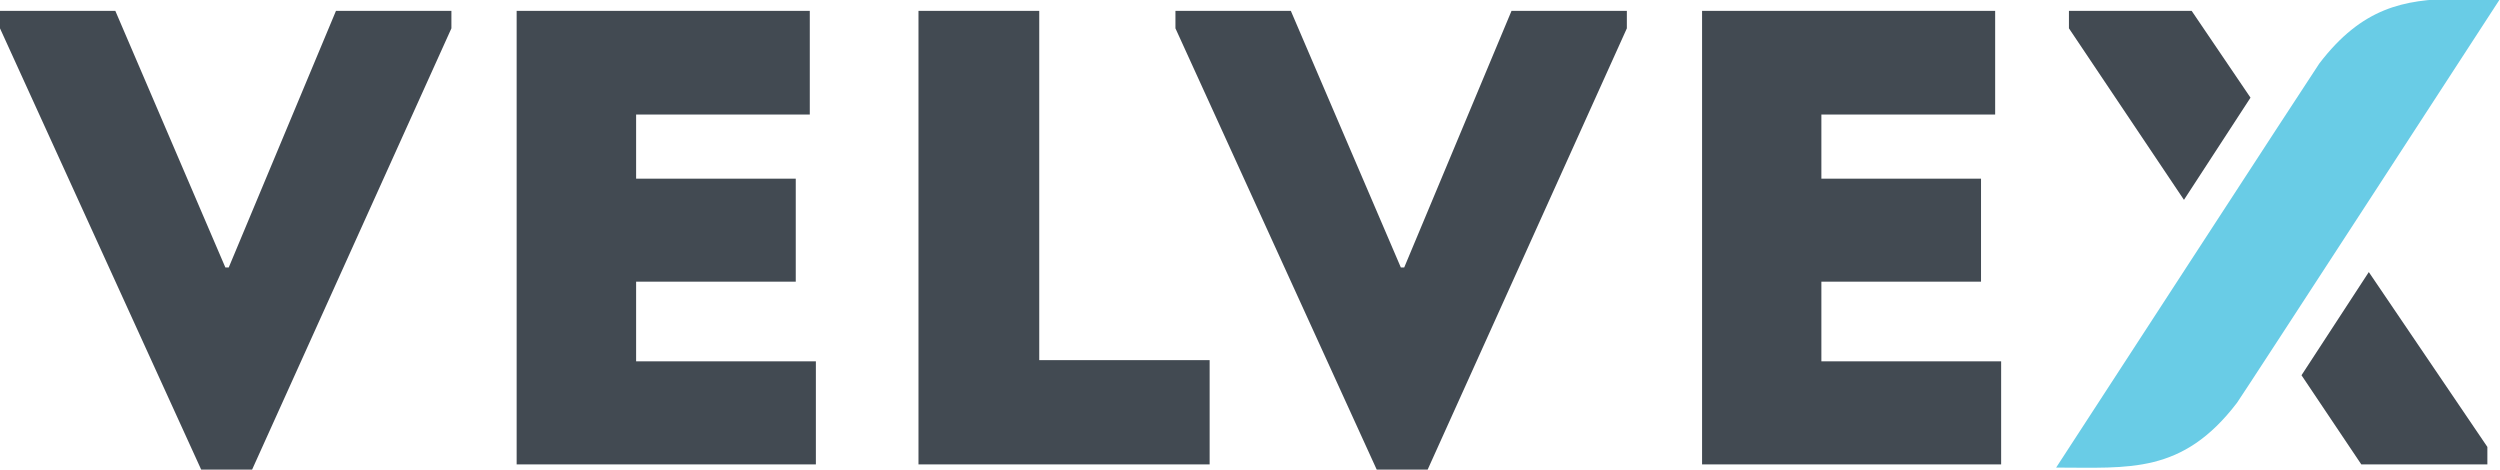
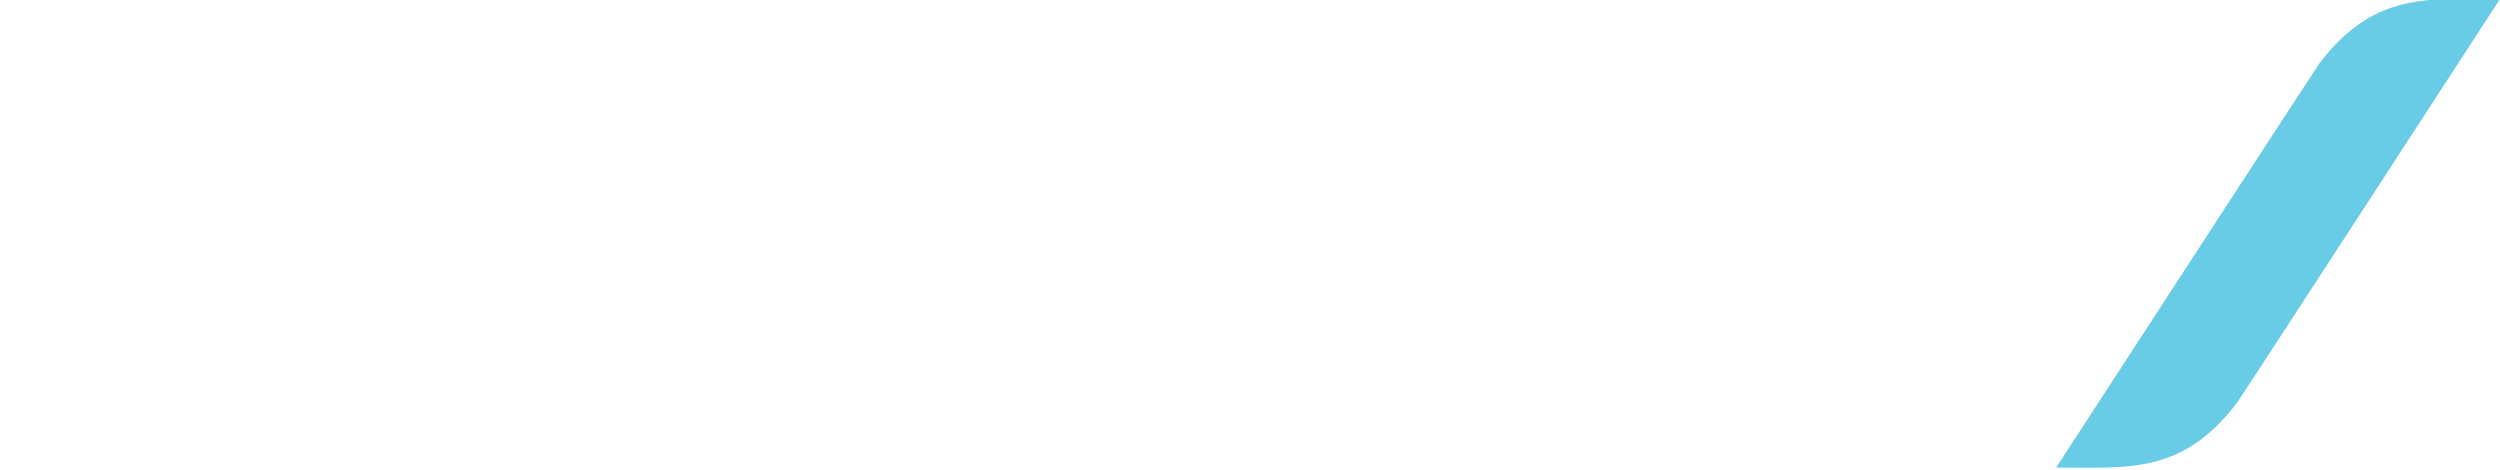
<svg xmlns="http://www.w3.org/2000/svg" xml:space="preserve" width="336.197mm" height="63.147mm" version="1.1" style="shape-rendering:geometricPrecision; text-rendering:geometricPrecision; image-rendering:optimizeQuality; fill-rule:evenodd; clip-rule:evenodd" viewBox="0 0 33619.72 6314.72">
  <defs>
    <style type="text/css">
   
    .fil0 {fill:#69CCE6;fill-rule:nonzero}
    .fil1 {fill:#424A52;fill-rule:nonzero}
   
  </style>
  </defs>
  <g id="Слой_x0020_1">
-     <path class="fil0" d="M33621.52 -16.48c-78.58,0 -155.42,-0.58 -230.72,-1.16l-373.76 0c-689.01,11.22 -1251.84,118.73 -1827.15,871.57 -46.95,63.36 -3521.39,5406.54 -3539.2,5434.12 982.69,0 1697,90.78 2431.62,-870.38 59.09,-78.34 3524.29,-5410.79 3539.21,-5434.15z" />
-     <path class="fil1" d="M30950.39 5046.24l804.02 1198.74 1695.56 0 0 -234.71 -1594.49 -2351.54c-342.05,526.37 -661.99,1016.82 -905.09,1387.51zm-685.83 -3732.85l-791.21 -1167.02 -1650.4 0 0 234.7 1546.82 2306.57c333.13,-513.08 648.48,-996.6 894.79,-1374.25zm-3433.87 226.91c-938.92,0 -1407.3,0 -2336.94,0l0 862.57 2146.86 0c0,462.34 0,923.97 0,1385.4l-2146.86 0c0,357.32 0,705.41 0,1071.31 929.64,0 1470.62,0 2417.37,0 0,453.77 0,923.78 0,1385.4 -1478.45,0 -2561.9,0 -4021.87,0 0,-2038.71 0,-4077.55 0,-6098.61 1459.97,0 2462.24,0 3941.44,0 0,452.36 0,923.25 0,1393.93zm-7992.46 2056.31l45.58 0 1442.86 -3450.24 1551.06 0 0 234.7 -2678.61 5933.65 -685.48 0 -2706.37 -5933.65 0 -234.7 1551.8 0 1479.16 3450.24zm-4862.51 1246.04l2291.39 0c0,522.85 0,879.47 0,1402.33 -1299.81,0 -2634.47,0 -3915.41,0l0 -6098.61c541.34,0 1073.08,0 1624.02,0 0,3153.57 0,2100.08 0,4696.28zm-3085.79 -3302.35c-937.12,0 -1406.59,0 -2335.49,0l0 862.57 2146.86 0c0,462.34 0,923.97 0,1385.4l-2146.86 0c0,357.32 0,705.41 0,1071.31 928.9,0 1470.27,0 2417.37,0 0,453.77 0,923.78 0,1385.4 -1479.19,0 -2562.58,0 -4023.99,0 0,-2038.71 0,-4077.55 0,-6098.61 1461.41,0 2462.95,0 3942.11,0 0,452.36 0,923.25 0,1393.93zm-7859.29 2056.31l45.55 0 1441.8 -3450.24 1552.5 0 0 234.7 -2680.02 5933.65 -685.15 0 -2705.32 -5933.65 0 -234.7 1551.09 0 1479.55 3450.24z" />
+     <path class="fil0" d="M33621.52 -16.48c-78.58,0 -155.42,-0.58 -230.72,-1.16l-373.76 0c-689.01,11.22 -1251.84,118.73 -1827.15,871.57 -46.95,63.36 -3521.39,5406.54 -3539.2,5434.12 982.69,0 1697,90.78 2431.62,-870.38 59.09,-78.34 3524.29,-5410.79 3539.21,-5434.15" />
  </g>
</svg>